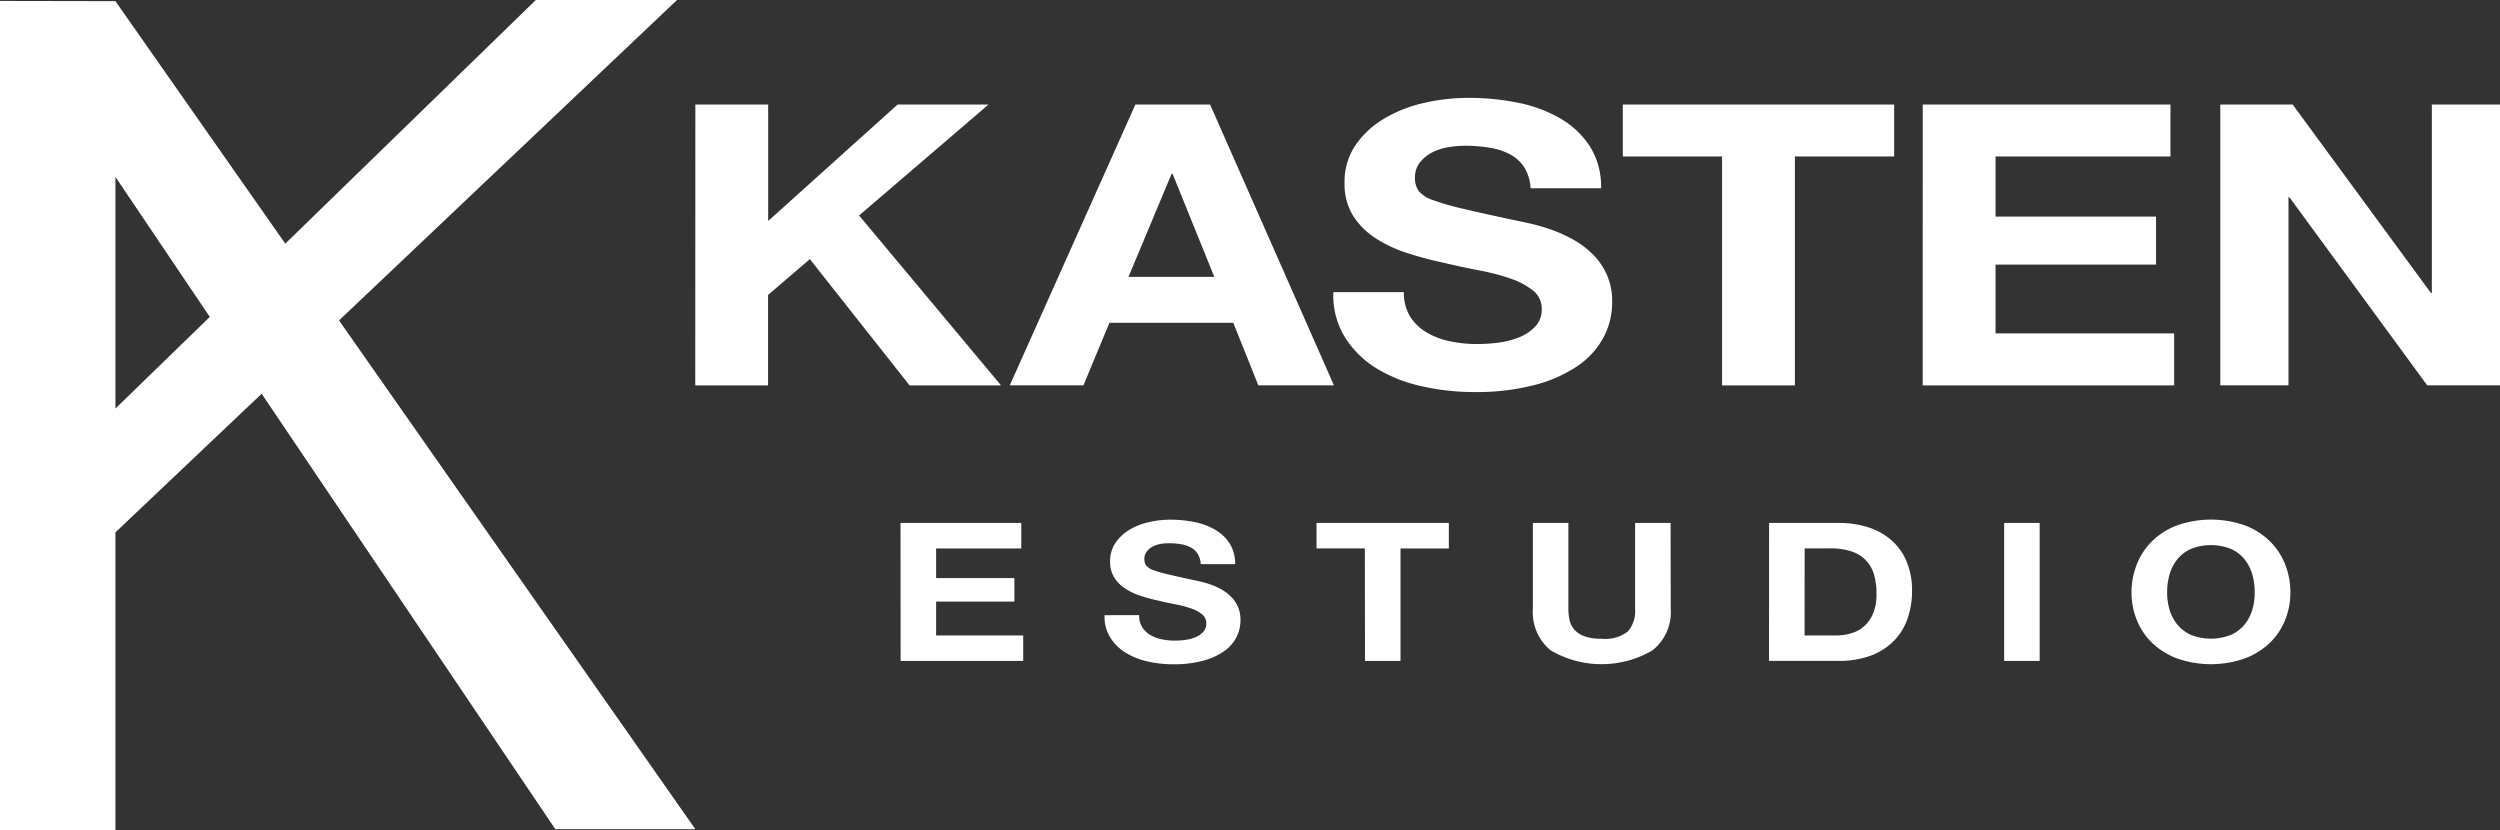
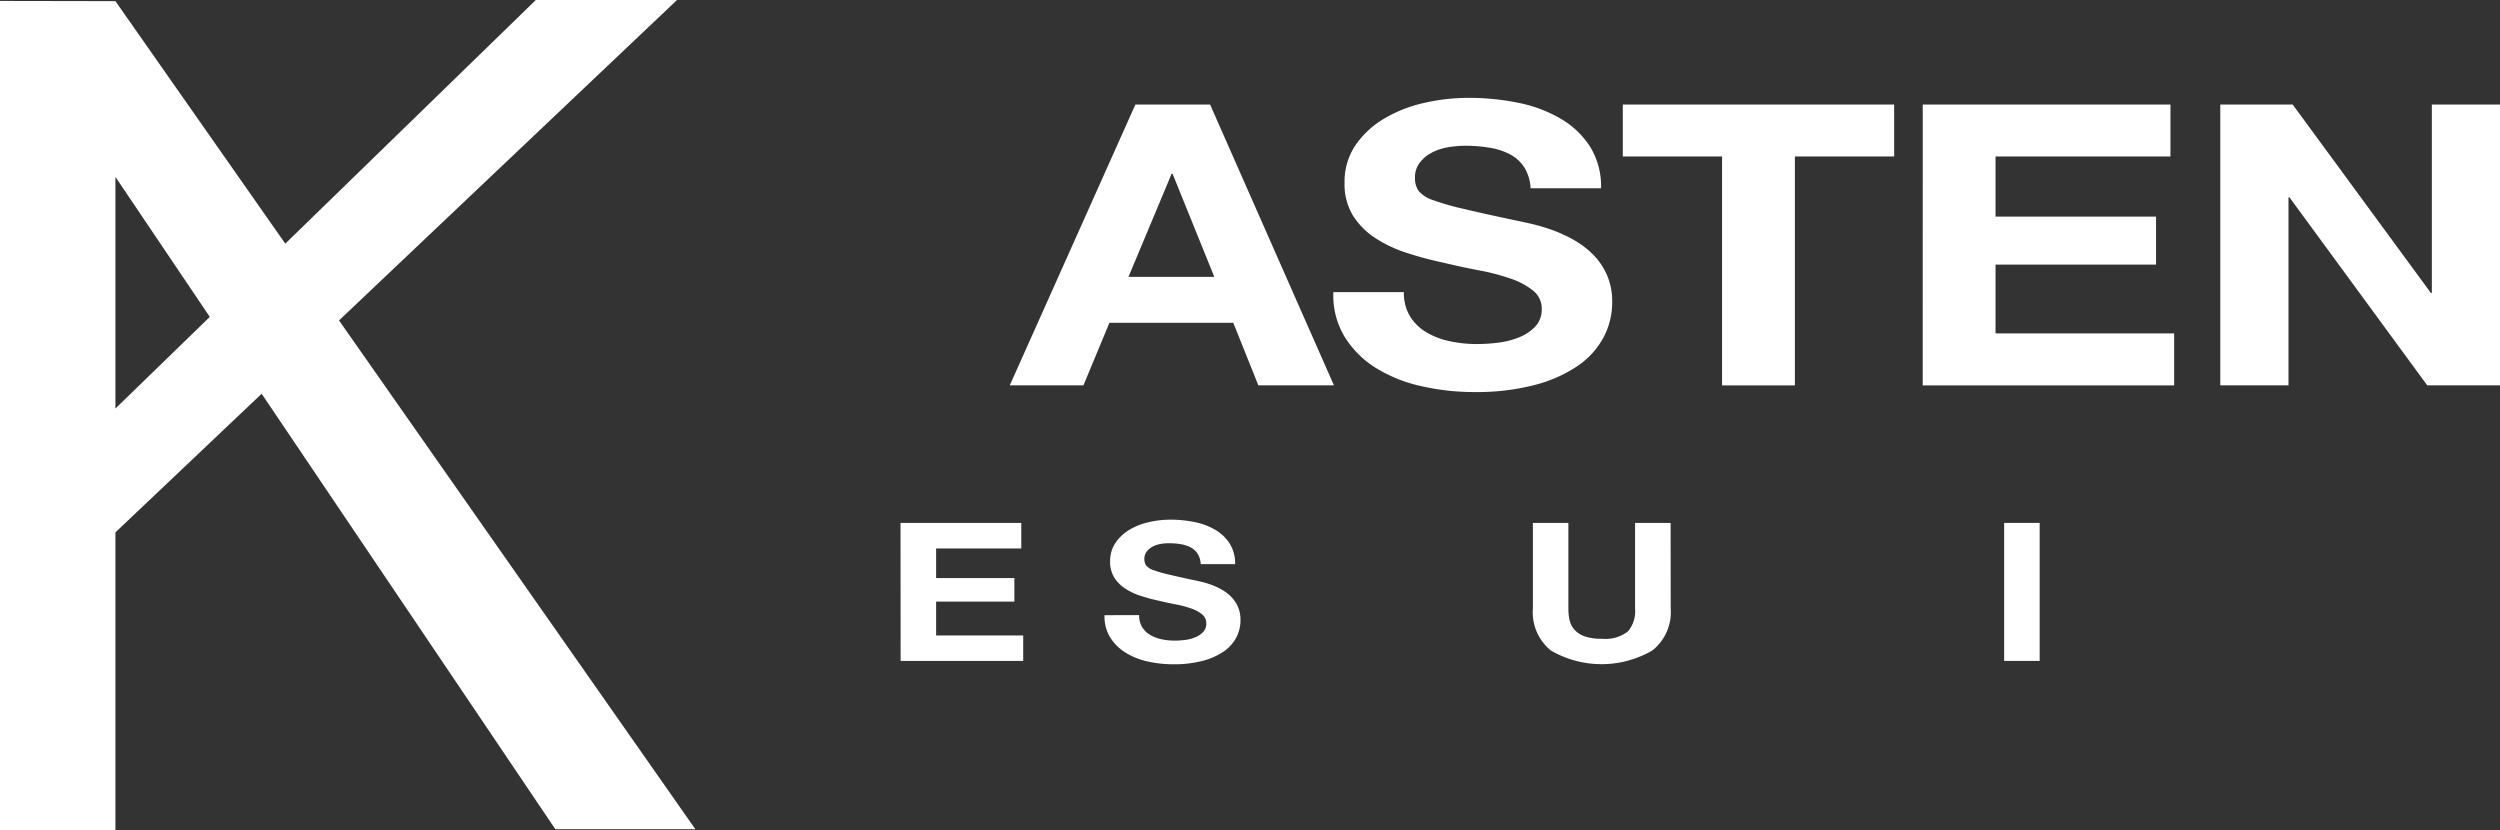
<svg xmlns="http://www.w3.org/2000/svg" width="108.621" height="36.061" viewBox="0 0 108.621 36.061">
  <rect x="0" y="0" width="108.621" height="36.061" fill="#333333" stroke="none" />
  <defs>
    <style>
            .cls-1{fill:#fff}
        </style>
  </defs>
  <g id="Grupo_3" data-name="Grupo 3" transform="translate(4.78 322.753)">
-     <path id="Trazado_14" data-name="Trazado 14" class="cls-1" d="M958.792 767.659h3.164v5.059l5.623-5.059h3.95l-5.623 4.82 6.168 7.383H968.1l-4.333-5.486-1.815 1.554v3.932h-3.164z" transform="translate(-933.36 -1085.87)" />
    <path id="Trazado_15" data-name="Trazado 15" class="cls-1" d="M1009.364 767.658h3.245l5.381 12.2h-3.285l-1.088-2.716h-5.381l-1.129 2.716h-3.2zm-.3 7.487h3.728l-1.813-4.478h-.041z" transform="translate(-964.813 -1085.87)" />
    <g id="Grupo_2" data-name="Grupo 2" transform="translate(34.346 -318.502)">
      <path id="Trazado_16" data-name="Trazado 16" class="cls-1" d="M1053.409 775.144a1.964 1.964 0 0 0 .262 1.043 2.072 2.072 0 0 0 .7.691 3.263 3.263 0 0 0 1.008.393 5.534 5.534 0 0 0 1.219.128 7.459 7.459 0 0 0 .906-.059 3.629 3.629 0 0 0 .907-.231 1.979 1.979 0 0 0 .706-.47 1.063 1.063 0 0 0 .282-.76.991.991 0 0 0-.374-.8 3.2 3.2 0 0 0-.977-.522 9.453 9.453 0 0 0-1.371-.359q-.766-.146-1.552-.334a15.49 15.49 0 0 1-1.571-.419 5.732 5.732 0 0 1-1.371-.641 3.251 3.251 0 0 1-.978-.974 2.606 2.606 0 0 1-.373-1.436 2.82 2.82 0 0 1 .473-1.632 3.925 3.925 0 0 1 1.24-1.153 5.887 5.887 0 0 1 1.733-.684 8.653 8.653 0 0 1 1.935-.222 10.743 10.743 0 0 1 2.167.214 5.931 5.931 0 0 1 1.844.692 3.762 3.762 0 0 1 1.279 1.221 3.282 3.282 0 0 1 .474 1.8h-3.063a1.91 1.91 0 0 0-.272-.906 1.649 1.649 0 0 0-.615-.564 2.882 2.882 0 0 0-.887-.29 6.382 6.382 0 0 0-1.069-.086 4.415 4.415 0 0 0-.765.069 2.3 2.3 0 0 0-.7.239 1.594 1.594 0 0 0-.514.436 1.027 1.027 0 0 0-.2.641.963.963 0 0 0 .16.58 1.372 1.372 0 0 0 .635.4 10.888 10.888 0 0 0 1.309.375q.836.2 2.187.487c.174.034.4.084.686.146a8.658 8.658 0 0 1 .9.257 6.25 6.25 0 0 1 .946.418 3.986 3.986 0 0 1 .867.633 2.918 2.918 0 0 1 .635.9 2.821 2.821 0 0 1 .243 1.205 3.254 3.254 0 0 1-.384 1.555 3.516 3.516 0 0 1-1.139 1.24 6.022 6.022 0 0 1-1.874.82 10.051 10.051 0 0 1-2.59.3 10.266 10.266 0 0 1-2.308-.257 6.332 6.332 0 0 1-1.965-.785 4.219 4.219 0 0 1-1.36-1.351 3.464 3.464 0 0 1-.494-1.948z" transform="translate(-1031.539 -766.702)" />
      <path id="Trazado_17" data-name="Trazado 17" class="cls-1" d="M1096.2 769.915h-4.313v-2.256h11.79v2.256h-4.313v9.947h-3.164z" transform="translate(-1060.505 -767.369)" />
      <path id="Trazado_18" data-name="Trazado 18" class="cls-1" d="M1134.924 767.659h10.763v2.256h-7.6v2.615h6.974v2.085h-6.974v2.99h7.76v2.257h-10.924z" transform="translate(-1090.51 -767.369)" />
      <path id="Trazado_19" data-name="Trazado 19" class="cls-1" d="M1177.62 767.659h3.144l6.006 8.187h.041v-8.187h2.963v12.2h-3.164l-5.987-8.17h-.04v8.17h-2.963z" transform="translate(-1120.278 -767.369)" />
      <path id="Trazado_20" data-name="Trazado 20" class="cls-1" d="M988.234 827.7h5.247v1.109h-3.7v1.285h3.4v1.024h-3.4v1.47h3.784v1.109h-5.326z" transform="translate(-988.234 -809.23)" />
      <path id="Trazado_21" data-name="Trazado 21" class="cls-1" d="M1019.031 831.375a.973.973 0 0 0 .127.513 1.019 1.019 0 0 0 .339.34 1.62 1.62 0 0 0 .492.193 2.728 2.728 0 0 0 .594.063 3.549 3.549 0 0 0 .442-.029 1.707 1.707 0 0 0 .442-.114.953.953 0 0 0 .344-.23.526.526 0 0 0 .138-.374.49.49 0 0 0-.182-.395 1.555 1.555 0 0 0-.477-.256 4.668 4.668 0 0 0-.668-.177q-.374-.071-.757-.164a7.376 7.376 0 0 1-.767-.206 2.739 2.739 0 0 1-.668-.315 1.579 1.579 0 0 1-.477-.478 1.289 1.289 0 0 1-.182-.706 1.4 1.4 0 0 1 .23-.8 1.943 1.943 0 0 1 .6-.567 2.858 2.858 0 0 1 .845-.335 4.147 4.147 0 0 1 .944-.109 5.216 5.216 0 0 1 1.057.105 2.9 2.9 0 0 1 .9.34 1.855 1.855 0 0 1 .624.6 1.63 1.63 0 0 1 .231.886h-1.494a.929.929 0 0 0-.132-.445.791.791 0 0 0-.3-.278 1.415 1.415 0 0 0-.432-.143 3.138 3.138 0 0 0-.521-.041 2.109 2.109 0 0 0-.374.033 1.123 1.123 0 0 0-.34.118.786.786 0 0 0-.25.215.508.508 0 0 0-.1.315.481.481 0 0 0 .078.285.678.678 0 0 0 .31.2 5.322 5.322 0 0 0 .639.185q.408.1 1.066.24c.085.016.2.04.334.072a4.127 4.127 0 0 1 .438.126 3.135 3.135 0 0 1 .462.205 2 2 0 0 1 .422.311 1.433 1.433 0 0 1 .309.441 1.4 1.4 0 0 1 .118.592 1.62 1.62 0 0 1-.186.765 1.72 1.72 0 0 1-.556.609 2.91 2.91 0 0 1-.913.4 4.867 4.867 0 0 1-1.263.147 5.01 5.01 0 0 1-1.126-.125 3.09 3.09 0 0 1-.959-.387 2.074 2.074 0 0 1-.663-.663 1.728 1.728 0 0 1-.241-.958z" transform="translate(-1008.664 -808.901)" />
-       <path id="Trazado_22" data-name="Trazado 22" class="cls-1" d="M1050.024 828.807h-2.1V827.7h5.749v1.109h-2.1v4.888h-1.543z" transform="translate(-1029.849 -809.23)" />
      <path id="Trazado_23" data-name="Trazado 23" class="cls-1" d="M1084.977 831.428a2.118 2.118 0 0 1-.8 1.814 4.382 4.382 0 0 1-4.407 0 2.134 2.134 0 0 1-.782-1.818V827.7h1.543v3.729a2.32 2.32 0 0 0 .048.478.936.936 0 0 0 .206.421 1.066 1.066 0 0 0 .438.294 2.121 2.121 0 0 0 .751.109 1.6 1.6 0 0 0 1.141-.316 1.35 1.35 0 0 0 .314-.986V827.7h1.543z" transform="translate(-1051.513 -809.23)" />
-       <path id="Trazado_24" data-name="Trazado 24" class="cls-1" d="M1112.873 827.7h3.026a4.162 4.162 0 0 1 1.263.184 2.821 2.821 0 0 1 1.012.554 2.532 2.532 0 0 1 .668.924 3.237 3.237 0 0 1 .242 1.3 3.6 3.6 0 0 1-.2 1.209 2.586 2.586 0 0 1-.595.958 2.79 2.79 0 0 1-.993.634 3.87 3.87 0 0 1-1.4.23h-3.026zm1.542 4.888h1.375a2.276 2.276 0 0 0 .649-.093 1.466 1.466 0 0 0 .561-.305 1.535 1.535 0 0 0 .393-.56 2.123 2.123 0 0 0 .147-.84 2.988 2.988 0 0 0-.1-.819 1.522 1.522 0 0 0-.34-.626 1.5 1.5 0 0 0-.624-.4 2.844 2.844 0 0 0-.958-.14h-1.1z" transform="translate(-1075.135 -809.23)" />
      <path id="Rectángulo_2" data-name="Rectángulo 2" class="cls-1" transform="translate(47.951 18.469)" d="M0 0h1.543v5.996H0z" />
-       <path id="Trazado_25" data-name="Trazado 25" class="cls-1" d="M1165.124 829.15a2.906 2.906 0 0 1 .678-1.008 3.135 3.135 0 0 1 1.081-.672 4.46 4.46 0 0 1 2.909 0 3.14 3.14 0 0 1 1.082.672 2.919 2.919 0 0 1 .678 1.008 3.269 3.269 0 0 1 .236 1.242 3.165 3.165 0 0 1-.236 1.218 2.859 2.859 0 0 1-.678.991 3.2 3.2 0 0 1-1.082.663 4.457 4.457 0 0 1-2.909 0 3.2 3.2 0 0 1-1.081-.663 2.846 2.846 0 0 1-.678-.991 3.15 3.15 0 0 1-.237-1.218 3.253 3.253 0 0 1 .237-1.242m1.41 1.977a1.844 1.844 0 0 0 .329.642 1.636 1.636 0 0 0 .589.459 2.365 2.365 0 0 0 1.769 0 1.633 1.633 0 0 0 .59-.459 1.863 1.863 0 0 0 .328-.642 2.612 2.612 0 0 0 .1-.735 2.815 2.815 0 0 0-.1-.765 1.893 1.893 0 0 0-.328-.659 1.6 1.6 0 0 0-.59-.462 2.354 2.354 0 0 0-1.769 0 1.606 1.606 0 0 0-.589.462 1.874 1.874 0 0 0-.329.659 2.811 2.811 0 0 0-.1.765 2.608 2.608 0 0 0 .1.735" transform="translate(-1111.401 -808.901)" />
    </g>
    <path id="Trazado_26" data-name="Trazado 26" class="cls-1" d="M1062.213 664.877h6.084l-15.482-22.105 14.686-13.922h-6.135l-10.886 10.586-7.38-10.536h-.005l-5.013-.009v36.024h5.018V651.98l6.353-6.022zM1043.1 646.6v-10.064l4.1 6.083z" transform="translate(-1042.865 -951.603)" />
  </g>
</svg>